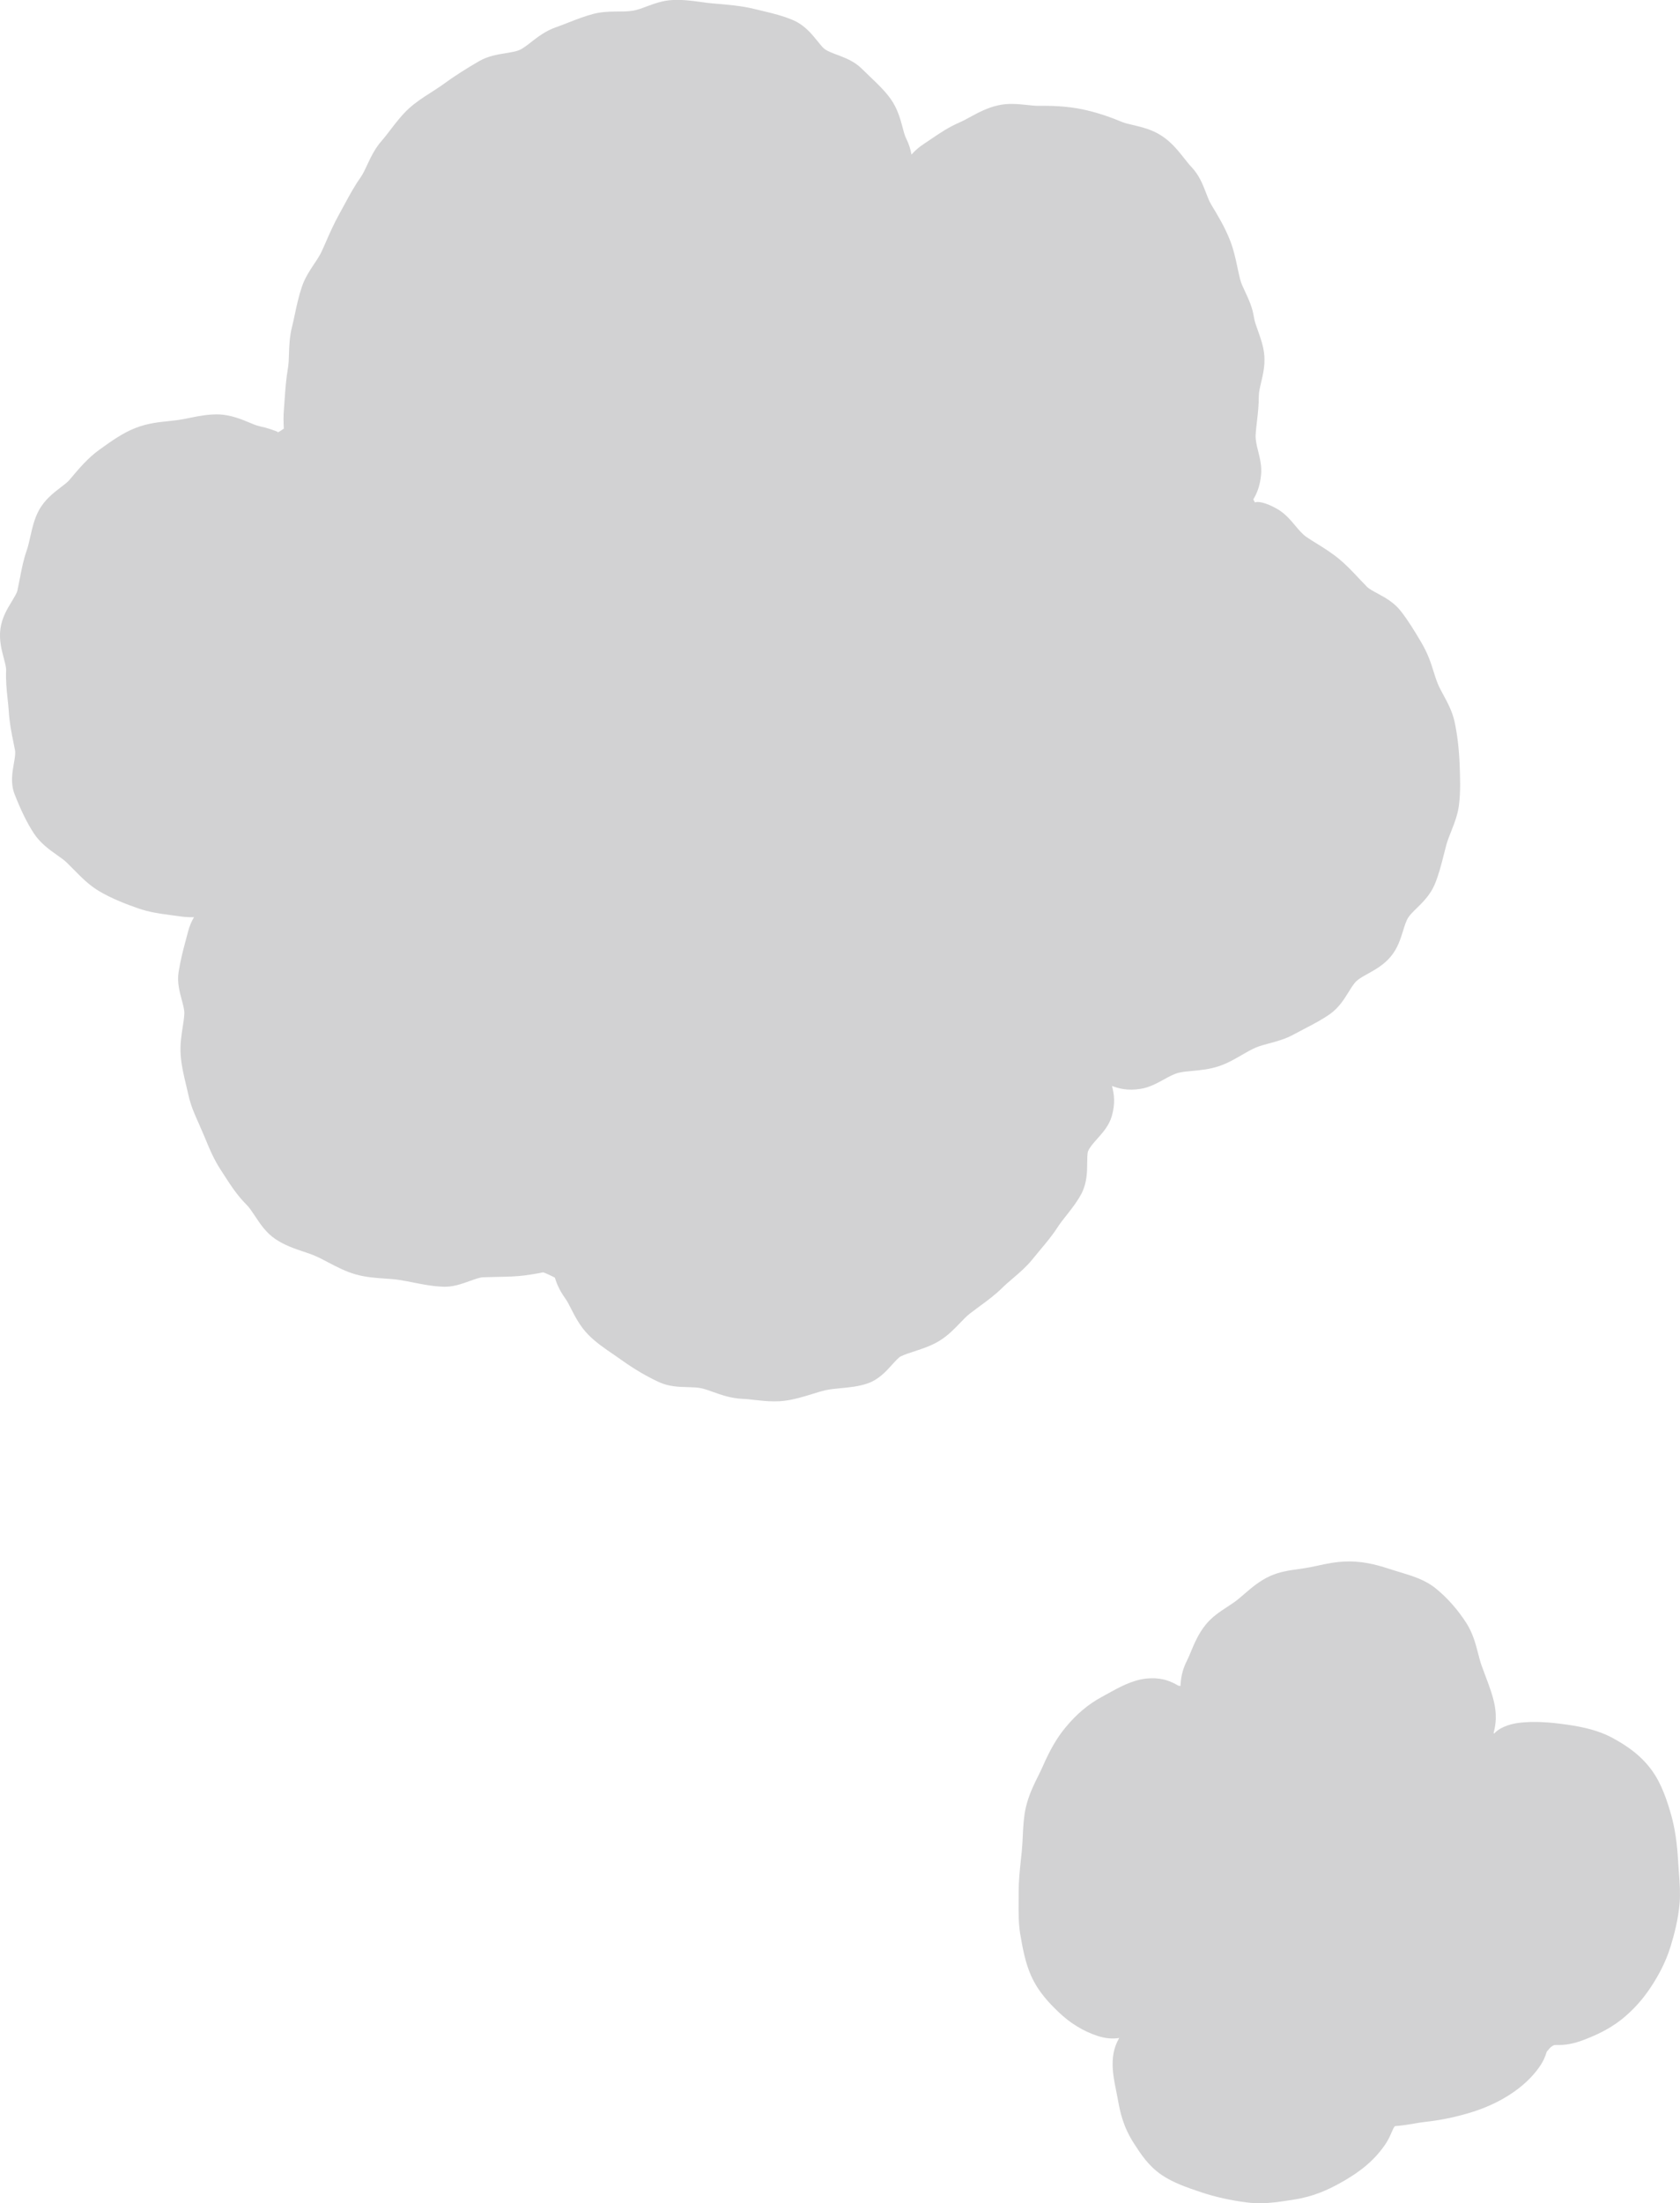
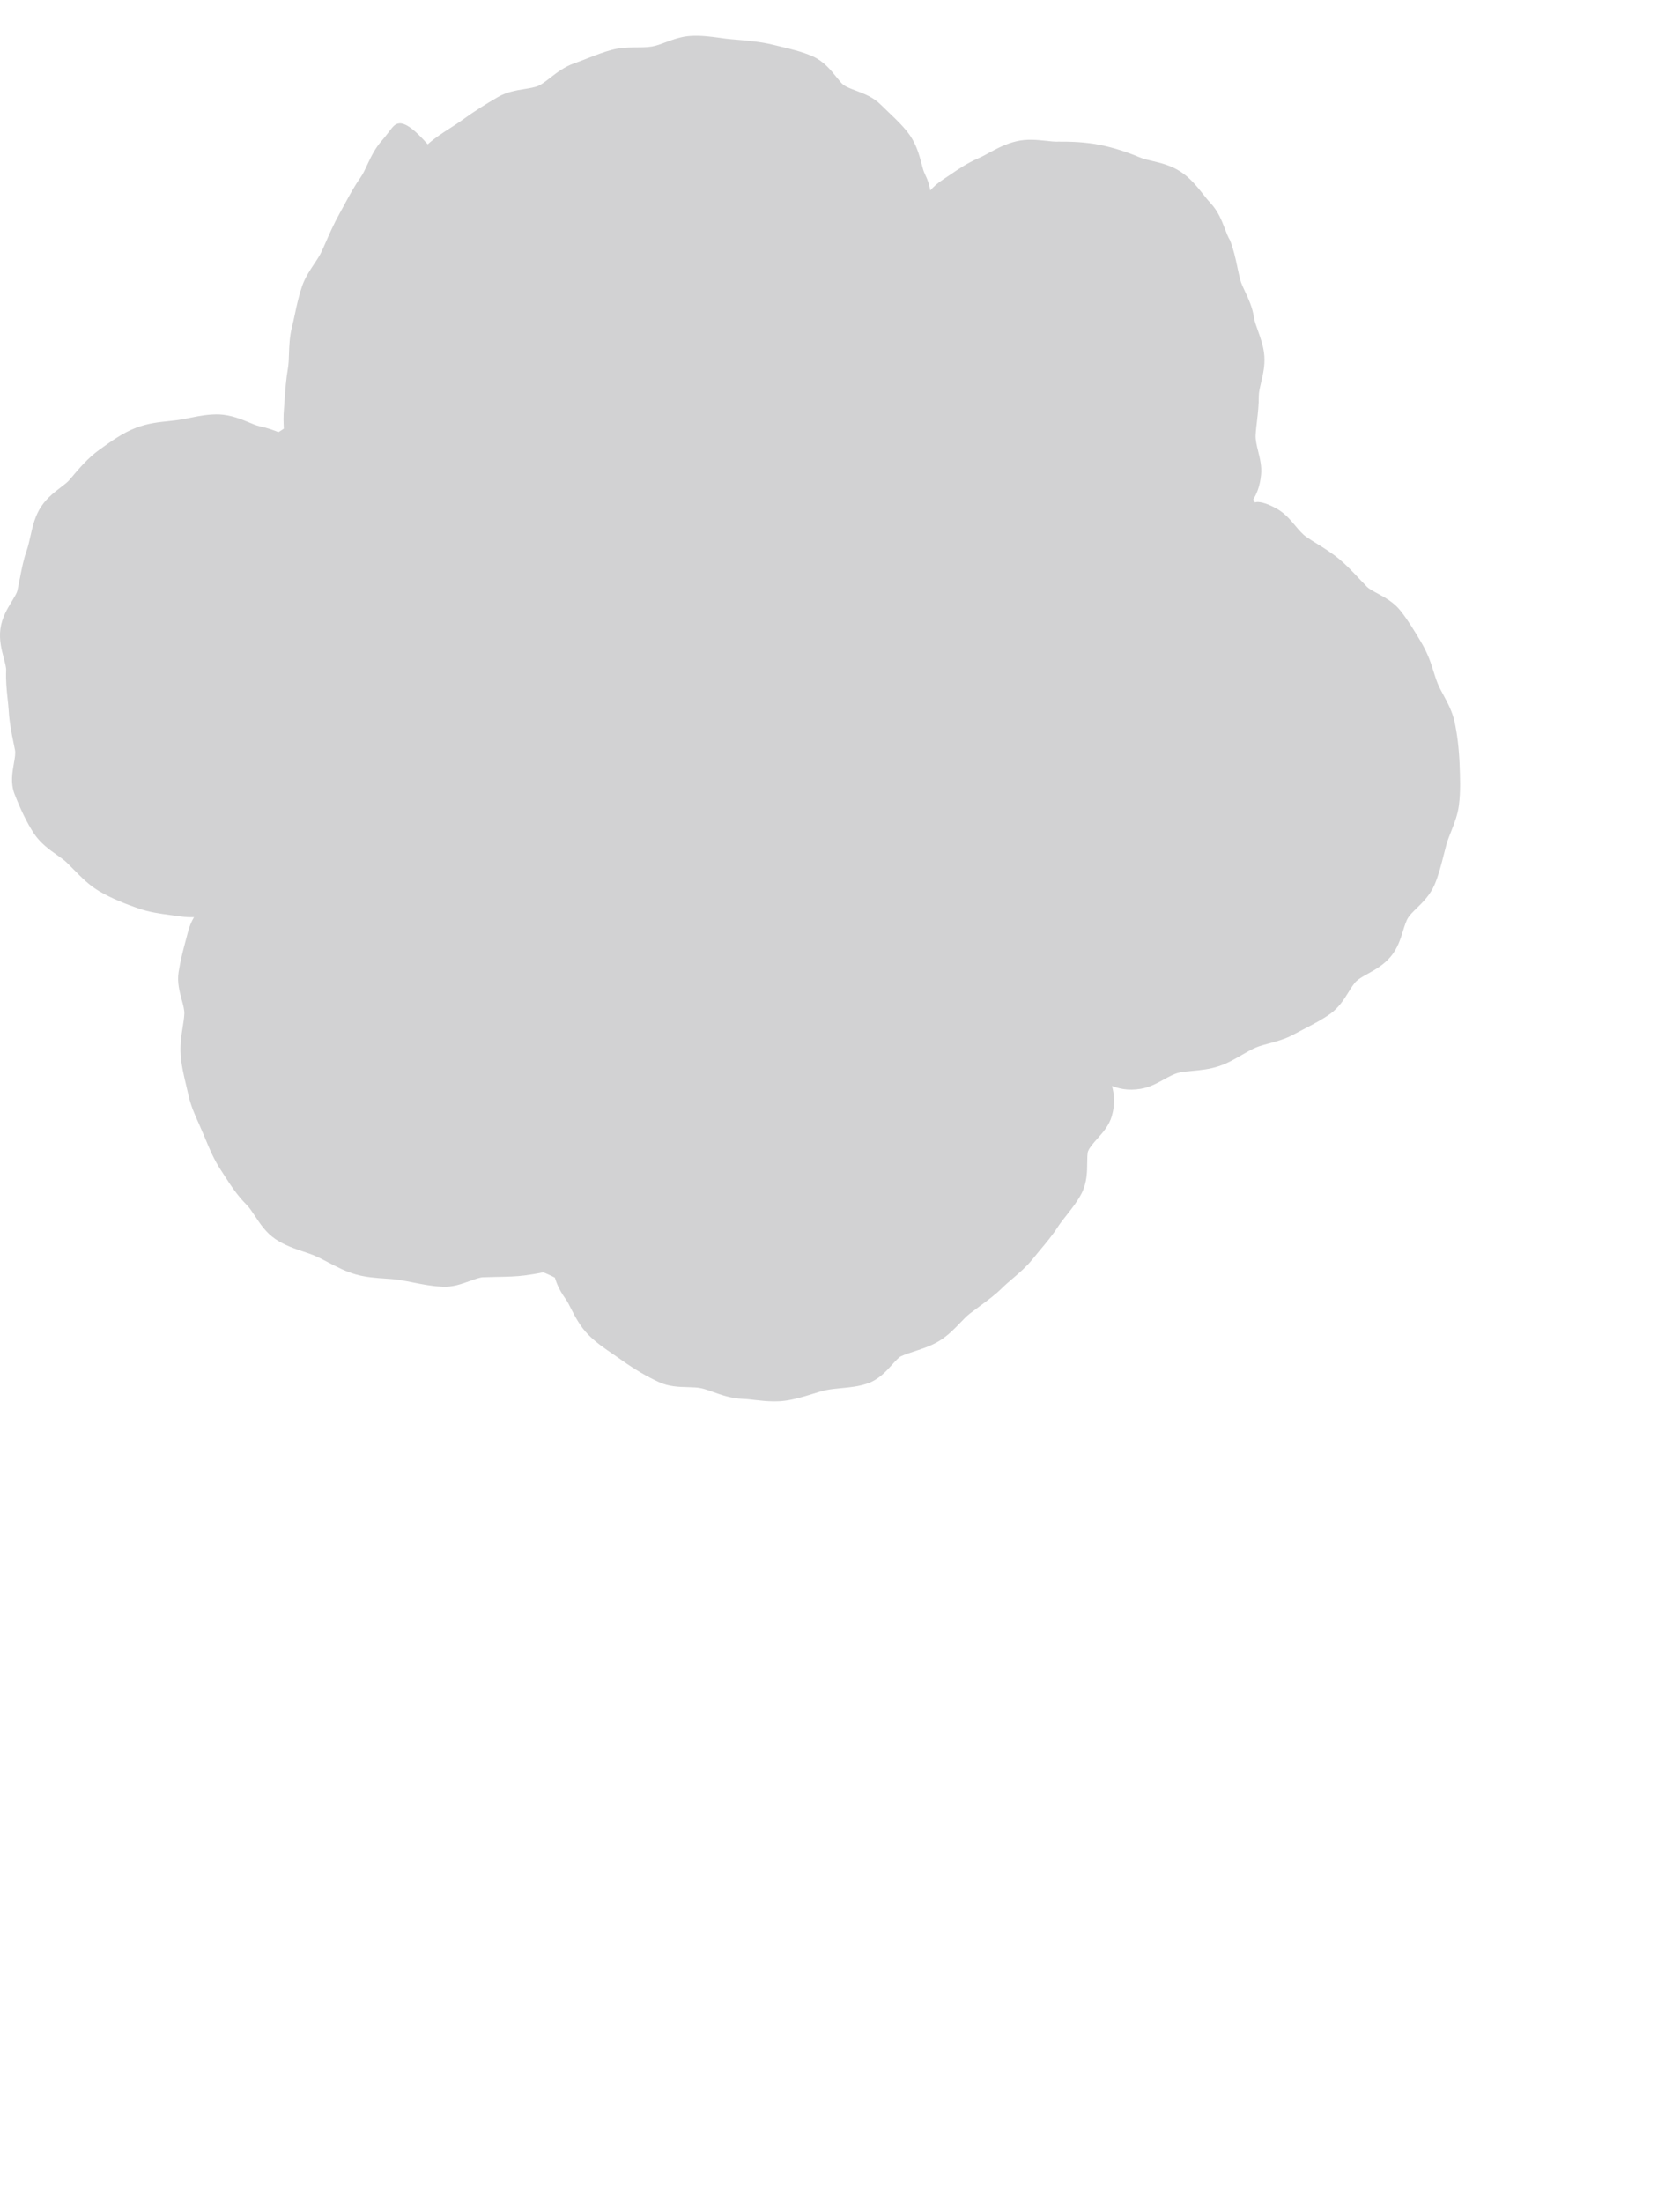
<svg xmlns="http://www.w3.org/2000/svg" version="1.1" id="レイアウト" x="0px" y="0px" viewBox="0 0 62.842 82.379" enable-background="new 0 0 62.842 82.379" xml:space="preserve">
  <g>
-     <path fill="#D2D2D3" d="M62.801,70.018l-0.029-0.425c-0.038-0.673-0.121-1.234-0.255-1.712c-0.154-0.545-0.36-1.173-0.719-1.672   c-0.433-0.603-0.998-0.961-1.44-1.203c-0.574-0.318-1.171-0.435-1.73-0.517c-0.687-0.102-1.255-0.128-1.733-0.078   c-0.54,0.052-0.863,0.248-1.004,0.408c0,0-0.01-0.004-0.024-0.014c0.06-0.222,0.129-0.557,0.049-1.007   c-0.062-0.356-0.197-0.725-0.346-1.117l-0.154-0.417c-0.049-0.136-0.085-0.282-0.123-0.429c-0.091-0.354-0.195-0.753-0.431-1.129   c-0.314-0.495-0.707-0.945-1.141-1.3c-0.406-0.334-0.874-0.473-1.327-0.611l-0.282-0.086c-0.464-0.152-0.992-0.324-1.651-0.324   c-0.454,0-0.852,0.086-1.202,0.164l-0.263,0.054c-0.139,0.028-0.277,0.046-0.41,0.066c-0.35,0.048-0.71,0.098-1.065,0.256   c-0.41,0.186-0.713,0.449-0.981,0.681l-0.251,0.212c-0.121,0.094-0.249,0.178-0.374,0.26c-0.286,0.188-0.581,0.38-0.82,0.677   c-0.273,0.34-0.425,0.709-0.548,1.005c-0.048,0.116-0.093,0.226-0.144,0.326c-0.194,0.378-0.232,0.685-0.246,0.955   c-0.033-0.006-0.081-0.012-0.081-0.012c-0.221-0.126-0.584-0.332-1.221-0.262c-0.521,0.062-0.997,0.326-1.456,0.581L41.2,63.458   c-0.495,0.268-0.935,0.639-1.341,1.131c-0.317,0.38-0.581,0.833-0.859,1.47c-0.05,0.114-0.108,0.23-0.167,0.35   c-0.167,0.336-0.356,0.717-0.464,1.189c-0.073,0.324-0.093,0.673-0.111,1.045c-0.009,0.186-0.017,0.378-0.037,0.575l-0.031,0.294   c-0.046,0.435-0.087,0.839-0.086,1.221l-0.001,0.376c-0.004,0.425-0.003,0.817,0.054,1.173c0.101,0.619,0.208,1.125,0.402,1.57   c0.283,0.647,0.726,1.081,1.021,1.366c0.44,0.427,0.939,0.733,1.479,0.909c0.319,0.104,0.58,0.112,0.806,0.076   c-0.104,0.18-0.197,0.408-0.231,0.699c-0.052,0.439,0.035,0.873,0.12,1.292l0.059,0.302c0.082,0.449,0.184,1.011,0.624,1.682   c0.234,0.362,0.524,0.813,1.023,1.151c0.411,0.278,0.913,0.457,1.478,0.645c0.523,0.174,1.078,0.298,1.697,0.378   c0.172,0.022,0.337,0.03,0.494,0.03c0.397,0,0.752-0.056,1.076-0.106l0.192-0.03c0.743-0.112,1.292-0.378,1.689-0.595   c0.632-0.346,1.085-0.689,1.426-1.077c0.336-0.382,0.454-0.629,0.556-0.873c0.035-0.084,0.057-0.136,0.111-0.202   c0.254-0.018,0.493-0.058,0.724-0.096c0.138-0.024,0.273-0.048,0.403-0.062c0.54-0.058,1.004-0.156,1.424-0.27   c0.516-0.138,0.971-0.314,1.394-0.541c0.504-0.276,0.907-0.587,1.231-0.955c0.337-0.384,0.433-0.633,0.502-0.859l0.133-0.154   c0.104-0.086,0.139-0.1,0.221-0.098c0.192,0.002,0.485,0.01,0.962-0.164c0.447-0.166,0.973-0.39,1.476-0.785   c0.43-0.34,0.81-0.761,1.126-1.25c0.214-0.33,0.522-0.845,0.721-1.502c0.134-0.445,0.278-0.985,0.331-1.592   C62.859,70.811,62.833,70.425,62.801,70.018z" />
-     <path fill="#D2D2D3" d="M38.889,46.76c0.242-0.288,0.477-0.569,0.671-0.871c0.107-0.164,0.23-0.318,0.35-0.469   c0.207-0.262,0.406-0.521,0.549-0.799c0.203-0.4,0.207-0.815,0.209-1.151c0.002-0.156,0.003-0.35,0.032-0.423   c0.059-0.146,0.198-0.304,0.346-0.469c0.206-0.23,0.438-0.491,0.54-0.839c0.141-0.481,0.088-0.837,0.009-1.133   c0.235,0.09,0.582,0.19,1.079,0.106c0.322-0.052,0.591-0.202,0.853-0.344c0.198-0.11,0.384-0.212,0.563-0.256   c0.158-0.038,0.328-0.052,0.503-0.068c0.303-0.028,0.645-0.06,1.003-0.178c0.316-0.106,0.588-0.264,0.852-0.417   c0.167-0.096,0.336-0.196,0.515-0.274c0.157-0.068,0.328-0.112,0.499-0.158c0.294-0.078,0.627-0.168,0.951-0.348l0.398-0.21   c0.323-0.168,0.65-0.338,0.95-0.551c0.323-0.232,0.515-0.543,0.686-0.817c0.102-0.166,0.2-0.322,0.299-0.413   c0.095-0.088,0.25-0.174,0.412-0.264c0.287-0.16,0.61-0.338,0.87-0.653c0.252-0.306,0.362-0.655,0.457-0.965   c0.058-0.184,0.112-0.36,0.186-0.479c0.063-0.104,0.187-0.226,0.318-0.354c0.226-0.22,0.506-0.495,0.671-0.879   c0.146-0.342,0.243-0.713,0.339-1.095l0.104-0.404c0.048-0.17,0.114-0.334,0.179-0.497c0.121-0.308,0.247-0.625,0.291-0.981   c0.066-0.519,0.045-1.033,0.024-1.566c-0.025-0.573-0.088-1.097-0.188-1.556c-0.085-0.386-0.262-0.713-0.418-1.001   c-0.077-0.142-0.154-0.282-0.213-0.427c-0.061-0.152-0.11-0.31-0.159-0.465c-0.096-0.306-0.204-0.651-0.473-1.103   c-0.238-0.4-0.481-0.803-0.759-1.153c-0.252-0.318-0.589-0.499-0.861-0.647c-0.161-0.086-0.313-0.168-0.391-0.246l-0.32-0.334   c-0.238-0.254-0.47-0.497-0.728-0.711c-0.273-0.224-0.557-0.402-0.833-0.573c-0.133-0.082-0.264-0.162-0.39-0.25   c-0.142-0.098-0.274-0.254-0.412-0.419c-0.182-0.216-0.387-0.459-0.668-0.621c-0.439-0.252-0.74-0.298-0.84-0.246   c0,0-0.033-0.06-0.063-0.114c0.122-0.206,0.245-0.471,0.29-0.913c0.033-0.318-0.039-0.611-0.109-0.893   c-0.053-0.218-0.103-0.421-0.094-0.595c0.008-0.168,0.029-0.342,0.05-0.517c0.035-0.306,0.07-0.619,0.069-0.949   c-0.002-0.134,0.041-0.312,0.085-0.501c0.07-0.296,0.149-0.629,0.122-0.999c-0.025-0.346-0.138-0.659-0.237-0.935   c-0.062-0.176-0.129-0.35-0.156-0.529c-0.055-0.356-0.197-0.661-0.322-0.929c-0.074-0.158-0.151-0.316-0.194-0.483   c-0.037-0.148-0.068-0.294-0.099-0.439c-0.072-0.344-0.146-0.679-0.275-1.005c-0.195-0.495-0.446-0.913-0.705-1.34   c-0.08-0.132-0.133-0.282-0.19-0.427c-0.12-0.314-0.257-0.667-0.543-0.971c-0.095-0.1-0.184-0.214-0.275-0.33   c-0.232-0.292-0.494-0.621-0.865-0.855c-0.353-0.226-0.724-0.312-1.052-0.39c-0.153-0.036-0.303-0.068-0.436-0.124   c-0.508-0.214-1.005-0.37-1.476-0.467c-0.589-0.12-1.155-0.13-1.558-0.128c-0.172,0.008-0.334-0.014-0.499-0.032   c-0.333-0.034-0.708-0.072-1.083,0.016c-0.409,0.092-0.749,0.278-1.05,0.441c-0.131,0.072-0.258,0.142-0.384,0.196   c-0.417,0.18-0.751,0.408-1.046,0.609l-0.259,0.174c-0.22,0.14-0.376,0.284-0.496,0.421c-0.029-0.176-0.087-0.382-0.205-0.619   c-0.055-0.11-0.086-0.246-0.124-0.388c-0.084-0.316-0.19-0.707-0.443-1.067c-0.204-0.288-0.485-0.563-0.777-0.839l-0.302-0.292   c-0.281-0.284-0.628-0.413-0.934-0.529c-0.176-0.066-0.342-0.128-0.451-0.204c-0.078-0.054-0.183-0.186-0.284-0.312   c-0.209-0.258-0.467-0.579-0.875-0.763c-0.387-0.172-0.806-0.272-1.212-0.368l-0.293-0.07c-0.434-0.108-0.914-0.15-1.532-0.202   c-0.14-0.01-0.284-0.03-0.43-0.052c-0.353-0.048-0.716-0.096-1.094-0.074c-0.347,0.018-0.662,0.134-0.94,0.236   c-0.17,0.064-0.344,0.132-0.523,0.162c-0.433,0.072-0.936-0.026-1.494,0.124c-0.299,0.078-0.599,0.194-0.907,0.314   c-0.161,0.064-0.325,0.128-0.492,0.186c-0.373,0.132-0.658,0.352-0.911,0.547c-0.154,0.122-0.301,0.234-0.424,0.292   c-0.136,0.062-0.328,0.092-0.531,0.126c-0.314,0.05-0.669,0.108-1.001,0.302c-0.462,0.268-0.913,0.551-1.322,0.851   c-0.147,0.108-0.303,0.206-0.457,0.306c-0.299,0.19-0.593,0.382-0.842,0.609C15.031,4.3,14.809,4.586,14.593,4.87   c-0.107,0.138-0.211,0.276-0.322,0.402c-0.252,0.288-0.403,0.611-0.536,0.895c-0.077,0.164-0.151,0.33-0.252,0.473   c-0.228,0.324-0.411,0.661-0.592,0.997l-0.184,0.336c-0.219,0.392-0.391,0.785-0.561,1.175L12.052,9.36   c-0.079,0.18-0.19,0.342-0.297,0.503c-0.164,0.246-0.349,0.525-0.461,0.855c-0.118,0.346-0.193,0.695-0.265,1.033   c-0.034,0.16-0.067,0.318-0.106,0.471c-0.092,0.368-0.104,0.713-0.114,1.019c-0.006,0.18-0.01,0.352-0.037,0.515   c-0.072,0.423-0.099,0.809-0.123,1.161l-0.026,0.354c-0.026,0.294-0.019,0.507-0.006,0.757c-0.023,0.016-0.054,0.036-0.092,0.062   c-0.118,0.076-0.178,0.106-0.13,0.06c-0.155-0.062-0.361-0.142-0.685-0.212c-0.128-0.028-0.259-0.086-0.397-0.144   c-0.297-0.122-0.665-0.274-1.105-0.298c-0.383-0.012-0.734,0.052-1.076,0.122c-0.157,0.034-0.317,0.066-0.481,0.088L6.33,15.744   c-0.377,0.038-0.802,0.082-1.239,0.25c-0.492,0.188-0.905,0.485-1.378,0.825c-0.427,0.308-0.744,0.685-1.115,1.125   c-0.068,0.082-0.193,0.178-0.325,0.278c-0.269,0.206-0.602,0.459-0.821,0.865c-0.17,0.316-0.244,0.647-0.316,0.969   c-0.04,0.178-0.079,0.362-0.142,0.541c-0.112,0.318-0.18,0.659-0.249,1.019l-0.094,0.465c-0.021,0.096-0.116,0.25-0.207,0.402   c-0.168,0.274-0.376,0.617-0.43,1.039c-0.053,0.41,0.047,0.787,0.128,1.091c0.045,0.172,0.092,0.35,0.087,0.453   c-0.017,0.372,0.018,0.723,0.055,1.063c0.017,0.152,0.033,0.3,0.042,0.445c0.026,0.443,0.105,0.839,0.185,1.225l0.051,0.256   c0.023,0.114-0.011,0.308-0.044,0.495c-0.058,0.328-0.13,0.733,0.023,1.133c0.229,0.593,0.471,1.089,0.72,1.47   c0.245,0.376,0.596,0.625,0.878,0.823c0.125,0.09,0.249,0.174,0.35,0.27l0.274,0.274c0.281,0.284,0.57,0.579,0.937,0.797   c0.49,0.29,1.015,0.489,1.465,0.647c0.435,0.15,0.849,0.204,1.214,0.252l0.326,0.044c0.218,0.034,0.393,0.04,0.553,0.034   c-0.087,0.144-0.169,0.326-0.229,0.559l-0.07,0.266C6.86,35.484,6.751,35.9,6.681,36.345c-0.06,0.38,0.034,0.729,0.117,1.039   c0.054,0.2,0.105,0.388,0.097,0.525c-0.008,0.164-0.035,0.328-0.061,0.493c-0.048,0.308-0.103,0.655-0.077,1.035   c0.027,0.388,0.115,0.769,0.209,1.155l0.084,0.362c0.088,0.396,0.241,0.735,0.389,1.063l0.218,0.505   c0.168,0.41,0.341,0.835,0.627,1.264l0.136,0.21c0.224,0.346,0.454,0.701,0.799,1.047c0.107,0.106,0.211,0.264,0.321,0.429   c0.193,0.292,0.411,0.621,0.759,0.857c0.343,0.232,0.719,0.36,1.051,0.471c0.164,0.054,0.327,0.108,0.478,0.178   c0.154,0.068,0.305,0.148,0.455,0.228c0.321,0.168,0.653,0.342,1.035,0.449c0.372,0.104,0.747,0.13,1.079,0.152   c0.178,0.012,0.355,0.024,0.527,0.05c0.18,0.026,0.359,0.064,0.536,0.098c0.352,0.07,0.698,0.138,1.037,0.152   c0.426,0.04,0.799-0.112,1.103-0.218c0.172-0.062,0.35-0.124,0.459-0.13l0.547-0.014c0.367-0.006,0.703-0.014,1.01-0.054   c0.244-0.032,0.414-0.062,0.546-0.086c0.076-0.014,0.128-0.028,0.155-0.03c0.054,0.012,0.249,0.104,0.333,0.144   c0.051,0.026,0.086,0.044,0.105,0.054c0.05,0.158,0.132,0.419,0.399,0.793c0.075,0.104,0.138,0.234,0.207,0.37   c0.151,0.294,0.339,0.661,0.644,0.971c0.28,0.286,0.624,0.521,0.957,0.747l0.316,0.22c0.456,0.326,0.934,0.605,1.381,0.809   c0.365,0.166,0.742,0.176,1.075,0.184c0.19,0.006,0.37,0.01,0.511,0.044c0.14,0.032,0.279,0.084,0.421,0.134   c0.319,0.114,0.68,0.242,1.109,0.26c0.143,0.004,0.291,0.022,0.443,0.04c0.23,0.026,0.479,0.054,0.743,0.054   c0.131,0,0.265-0.006,0.401-0.024c0.348-0.046,0.683-0.146,1.01-0.248c0.171-0.052,0.339-0.106,0.503-0.144   c0.19-0.042,0.388-0.058,0.582-0.078c0.318-0.03,0.646-0.06,0.975-0.17c0.429-0.142,0.716-0.461,0.946-0.717   c0.103-0.114,0.244-0.27,0.316-0.302c0.171-0.08,0.348-0.136,0.521-0.192c0.301-0.098,0.612-0.2,0.917-0.384   c0.327-0.2,0.569-0.453,0.784-0.677c0.12-0.124,0.237-0.25,0.372-0.354l0.374-0.28c0.291-0.212,0.571-0.421,0.824-0.671   c0.13-0.128,0.269-0.246,0.405-0.362c0.258-0.22,0.508-0.437,0.715-0.693L38.889,46.76z" />
+     <path fill="#D2D2D3" d="M38.889,46.76c0.242-0.288,0.477-0.569,0.671-0.871c0.107-0.164,0.23-0.318,0.35-0.469   c0.207-0.262,0.406-0.521,0.549-0.799c0.203-0.4,0.207-0.815,0.209-1.151c0.002-0.156,0.003-0.35,0.032-0.423   c0.059-0.146,0.198-0.304,0.346-0.469c0.206-0.23,0.438-0.491,0.54-0.839c0.141-0.481,0.088-0.837,0.009-1.133   c0.235,0.09,0.582,0.19,1.079,0.106c0.322-0.052,0.591-0.202,0.853-0.344c0.198-0.11,0.384-0.212,0.563-0.256   c0.158-0.038,0.328-0.052,0.503-0.068c0.303-0.028,0.645-0.06,1.003-0.178c0.316-0.106,0.588-0.264,0.852-0.417   c0.167-0.096,0.336-0.196,0.515-0.274c0.157-0.068,0.328-0.112,0.499-0.158c0.294-0.078,0.627-0.168,0.951-0.348l0.398-0.21   c0.323-0.168,0.65-0.338,0.95-0.551c0.323-0.232,0.515-0.543,0.686-0.817c0.102-0.166,0.2-0.322,0.299-0.413   c0.095-0.088,0.25-0.174,0.412-0.264c0.287-0.16,0.61-0.338,0.87-0.653c0.252-0.306,0.362-0.655,0.457-0.965   c0.058-0.184,0.112-0.36,0.186-0.479c0.063-0.104,0.187-0.226,0.318-0.354c0.226-0.22,0.506-0.495,0.671-0.879   c0.146-0.342,0.243-0.713,0.339-1.095l0.104-0.404c0.048-0.17,0.114-0.334,0.179-0.497c0.121-0.308,0.247-0.625,0.291-0.981   c0.066-0.519,0.045-1.033,0.024-1.566c-0.025-0.573-0.088-1.097-0.188-1.556c-0.085-0.386-0.262-0.713-0.418-1.001   c-0.077-0.142-0.154-0.282-0.213-0.427c-0.061-0.152-0.11-0.31-0.159-0.465c-0.096-0.306-0.204-0.651-0.473-1.103   c-0.238-0.4-0.481-0.803-0.759-1.153c-0.252-0.318-0.589-0.499-0.861-0.647c-0.161-0.086-0.313-0.168-0.391-0.246l-0.32-0.334   c-0.238-0.254-0.47-0.497-0.728-0.711c-0.273-0.224-0.557-0.402-0.833-0.573c-0.133-0.082-0.264-0.162-0.39-0.25   c-0.142-0.098-0.274-0.254-0.412-0.419c-0.182-0.216-0.387-0.459-0.668-0.621c-0.439-0.252-0.74-0.298-0.84-0.246   c0,0-0.033-0.06-0.063-0.114c0.122-0.206,0.245-0.471,0.29-0.913c0.033-0.318-0.039-0.611-0.109-0.893   c-0.053-0.218-0.103-0.421-0.094-0.595c0.008-0.168,0.029-0.342,0.05-0.517c0.035-0.306,0.07-0.619,0.069-0.949   c-0.002-0.134,0.041-0.312,0.085-0.501c0.07-0.296,0.149-0.629,0.122-0.999c-0.025-0.346-0.138-0.659-0.237-0.935   c-0.062-0.176-0.129-0.35-0.156-0.529c-0.055-0.356-0.197-0.661-0.322-0.929c-0.074-0.158-0.151-0.316-0.194-0.483   c-0.037-0.148-0.068-0.294-0.099-0.439c-0.072-0.344-0.146-0.679-0.275-1.005c-0.08-0.132-0.133-0.282-0.19-0.427c-0.12-0.314-0.257-0.667-0.543-0.971c-0.095-0.1-0.184-0.214-0.275-0.33   c-0.232-0.292-0.494-0.621-0.865-0.855c-0.353-0.226-0.724-0.312-1.052-0.39c-0.153-0.036-0.303-0.068-0.436-0.124   c-0.508-0.214-1.005-0.37-1.476-0.467c-0.589-0.12-1.155-0.13-1.558-0.128c-0.172,0.008-0.334-0.014-0.499-0.032   c-0.333-0.034-0.708-0.072-1.083,0.016c-0.409,0.092-0.749,0.278-1.05,0.441c-0.131,0.072-0.258,0.142-0.384,0.196   c-0.417,0.18-0.751,0.408-1.046,0.609l-0.259,0.174c-0.22,0.14-0.376,0.284-0.496,0.421c-0.029-0.176-0.087-0.382-0.205-0.619   c-0.055-0.11-0.086-0.246-0.124-0.388c-0.084-0.316-0.19-0.707-0.443-1.067c-0.204-0.288-0.485-0.563-0.777-0.839l-0.302-0.292   c-0.281-0.284-0.628-0.413-0.934-0.529c-0.176-0.066-0.342-0.128-0.451-0.204c-0.078-0.054-0.183-0.186-0.284-0.312   c-0.209-0.258-0.467-0.579-0.875-0.763c-0.387-0.172-0.806-0.272-1.212-0.368l-0.293-0.07c-0.434-0.108-0.914-0.15-1.532-0.202   c-0.14-0.01-0.284-0.03-0.43-0.052c-0.353-0.048-0.716-0.096-1.094-0.074c-0.347,0.018-0.662,0.134-0.94,0.236   c-0.17,0.064-0.344,0.132-0.523,0.162c-0.433,0.072-0.936-0.026-1.494,0.124c-0.299,0.078-0.599,0.194-0.907,0.314   c-0.161,0.064-0.325,0.128-0.492,0.186c-0.373,0.132-0.658,0.352-0.911,0.547c-0.154,0.122-0.301,0.234-0.424,0.292   c-0.136,0.062-0.328,0.092-0.531,0.126c-0.314,0.05-0.669,0.108-1.001,0.302c-0.462,0.268-0.913,0.551-1.322,0.851   c-0.147,0.108-0.303,0.206-0.457,0.306c-0.299,0.19-0.593,0.382-0.842,0.609C15.031,4.3,14.809,4.586,14.593,4.87   c-0.107,0.138-0.211,0.276-0.322,0.402c-0.252,0.288-0.403,0.611-0.536,0.895c-0.077,0.164-0.151,0.33-0.252,0.473   c-0.228,0.324-0.411,0.661-0.592,0.997l-0.184,0.336c-0.219,0.392-0.391,0.785-0.561,1.175L12.052,9.36   c-0.079,0.18-0.19,0.342-0.297,0.503c-0.164,0.246-0.349,0.525-0.461,0.855c-0.118,0.346-0.193,0.695-0.265,1.033   c-0.034,0.16-0.067,0.318-0.106,0.471c-0.092,0.368-0.104,0.713-0.114,1.019c-0.006,0.18-0.01,0.352-0.037,0.515   c-0.072,0.423-0.099,0.809-0.123,1.161l-0.026,0.354c-0.026,0.294-0.019,0.507-0.006,0.757c-0.023,0.016-0.054,0.036-0.092,0.062   c-0.118,0.076-0.178,0.106-0.13,0.06c-0.155-0.062-0.361-0.142-0.685-0.212c-0.128-0.028-0.259-0.086-0.397-0.144   c-0.297-0.122-0.665-0.274-1.105-0.298c-0.383-0.012-0.734,0.052-1.076,0.122c-0.157,0.034-0.317,0.066-0.481,0.088L6.33,15.744   c-0.377,0.038-0.802,0.082-1.239,0.25c-0.492,0.188-0.905,0.485-1.378,0.825c-0.427,0.308-0.744,0.685-1.115,1.125   c-0.068,0.082-0.193,0.178-0.325,0.278c-0.269,0.206-0.602,0.459-0.821,0.865c-0.17,0.316-0.244,0.647-0.316,0.969   c-0.04,0.178-0.079,0.362-0.142,0.541c-0.112,0.318-0.18,0.659-0.249,1.019l-0.094,0.465c-0.021,0.096-0.116,0.25-0.207,0.402   c-0.168,0.274-0.376,0.617-0.43,1.039c-0.053,0.41,0.047,0.787,0.128,1.091c0.045,0.172,0.092,0.35,0.087,0.453   c-0.017,0.372,0.018,0.723,0.055,1.063c0.017,0.152,0.033,0.3,0.042,0.445c0.026,0.443,0.105,0.839,0.185,1.225l0.051,0.256   c0.023,0.114-0.011,0.308-0.044,0.495c-0.058,0.328-0.13,0.733,0.023,1.133c0.229,0.593,0.471,1.089,0.72,1.47   c0.245,0.376,0.596,0.625,0.878,0.823c0.125,0.09,0.249,0.174,0.35,0.27l0.274,0.274c0.281,0.284,0.57,0.579,0.937,0.797   c0.49,0.29,1.015,0.489,1.465,0.647c0.435,0.15,0.849,0.204,1.214,0.252l0.326,0.044c0.218,0.034,0.393,0.04,0.553,0.034   c-0.087,0.144-0.169,0.326-0.229,0.559l-0.07,0.266C6.86,35.484,6.751,35.9,6.681,36.345c-0.06,0.38,0.034,0.729,0.117,1.039   c0.054,0.2,0.105,0.388,0.097,0.525c-0.008,0.164-0.035,0.328-0.061,0.493c-0.048,0.308-0.103,0.655-0.077,1.035   c0.027,0.388,0.115,0.769,0.209,1.155l0.084,0.362c0.088,0.396,0.241,0.735,0.389,1.063l0.218,0.505   c0.168,0.41,0.341,0.835,0.627,1.264l0.136,0.21c0.224,0.346,0.454,0.701,0.799,1.047c0.107,0.106,0.211,0.264,0.321,0.429   c0.193,0.292,0.411,0.621,0.759,0.857c0.343,0.232,0.719,0.36,1.051,0.471c0.164,0.054,0.327,0.108,0.478,0.178   c0.154,0.068,0.305,0.148,0.455,0.228c0.321,0.168,0.653,0.342,1.035,0.449c0.372,0.104,0.747,0.13,1.079,0.152   c0.178,0.012,0.355,0.024,0.527,0.05c0.18,0.026,0.359,0.064,0.536,0.098c0.352,0.07,0.698,0.138,1.037,0.152   c0.426,0.04,0.799-0.112,1.103-0.218c0.172-0.062,0.35-0.124,0.459-0.13l0.547-0.014c0.367-0.006,0.703-0.014,1.01-0.054   c0.244-0.032,0.414-0.062,0.546-0.086c0.076-0.014,0.128-0.028,0.155-0.03c0.054,0.012,0.249,0.104,0.333,0.144   c0.051,0.026,0.086,0.044,0.105,0.054c0.05,0.158,0.132,0.419,0.399,0.793c0.075,0.104,0.138,0.234,0.207,0.37   c0.151,0.294,0.339,0.661,0.644,0.971c0.28,0.286,0.624,0.521,0.957,0.747l0.316,0.22c0.456,0.326,0.934,0.605,1.381,0.809   c0.365,0.166,0.742,0.176,1.075,0.184c0.19,0.006,0.37,0.01,0.511,0.044c0.14,0.032,0.279,0.084,0.421,0.134   c0.319,0.114,0.68,0.242,1.109,0.26c0.143,0.004,0.291,0.022,0.443,0.04c0.23,0.026,0.479,0.054,0.743,0.054   c0.131,0,0.265-0.006,0.401-0.024c0.348-0.046,0.683-0.146,1.01-0.248c0.171-0.052,0.339-0.106,0.503-0.144   c0.19-0.042,0.388-0.058,0.582-0.078c0.318-0.03,0.646-0.06,0.975-0.17c0.429-0.142,0.716-0.461,0.946-0.717   c0.103-0.114,0.244-0.27,0.316-0.302c0.171-0.08,0.348-0.136,0.521-0.192c0.301-0.098,0.612-0.2,0.917-0.384   c0.327-0.2,0.569-0.453,0.784-0.677c0.12-0.124,0.237-0.25,0.372-0.354l0.374-0.28c0.291-0.212,0.571-0.421,0.824-0.671   c0.13-0.128,0.269-0.246,0.405-0.362c0.258-0.22,0.508-0.437,0.715-0.693L38.889,46.76z" />
  </g>
</svg>